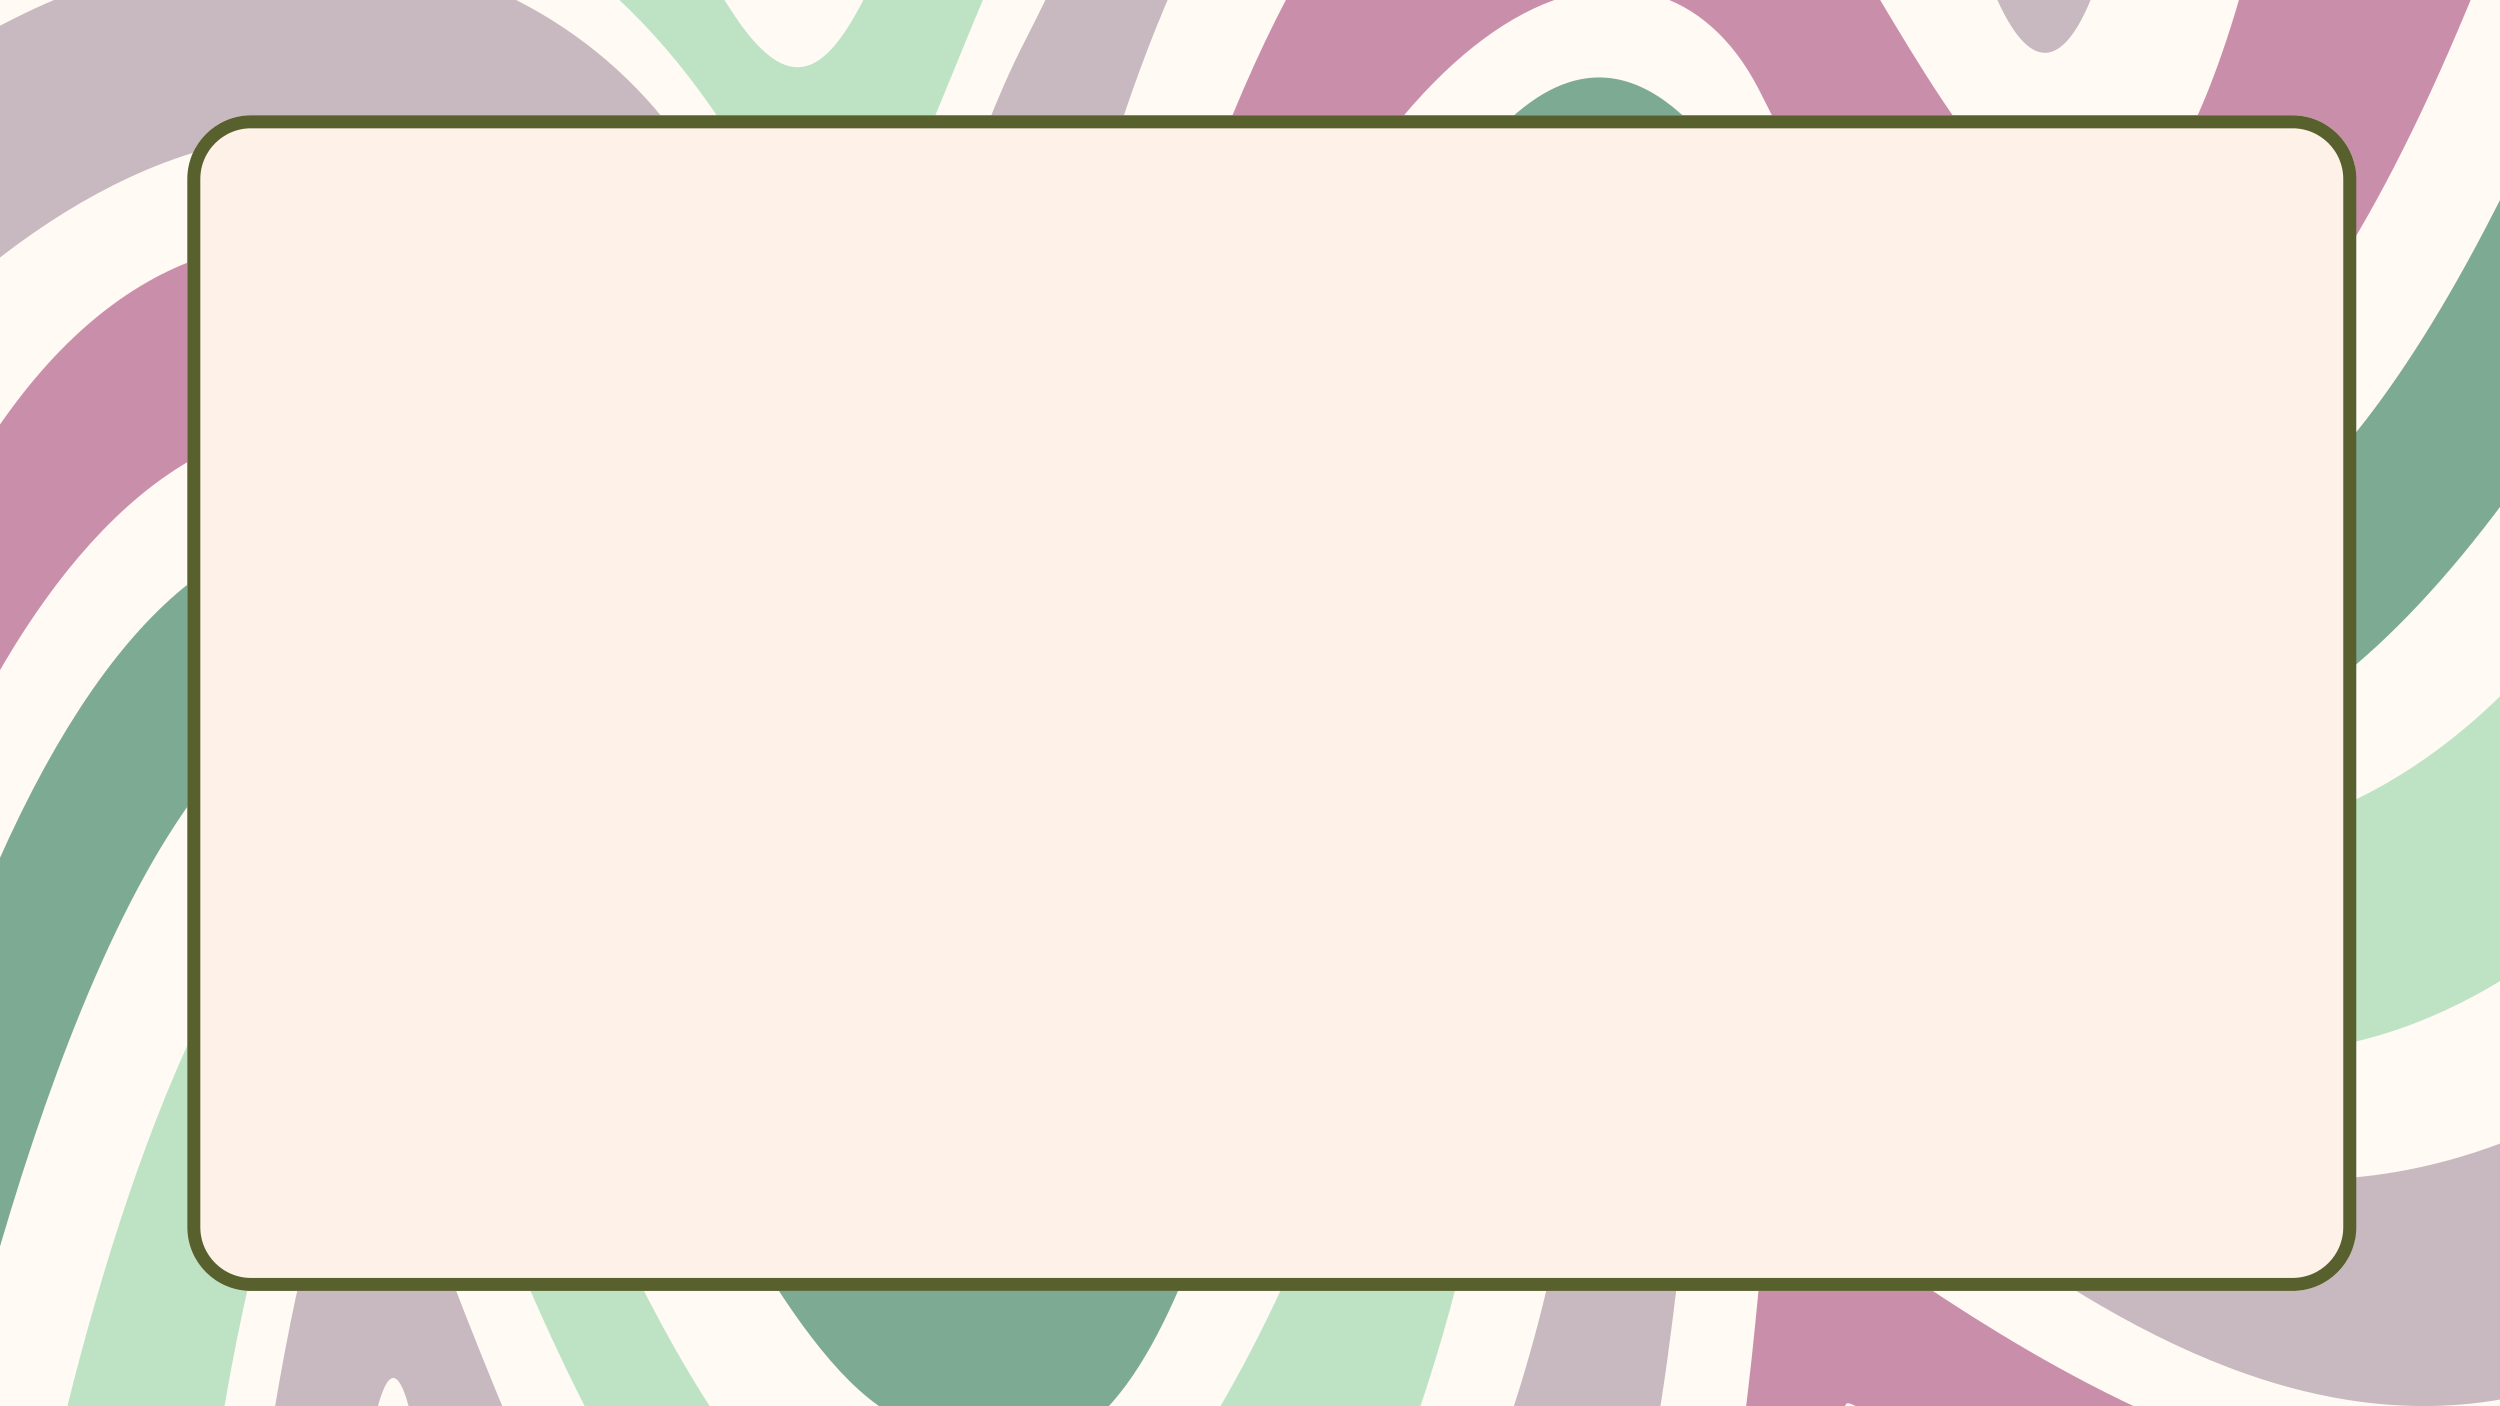
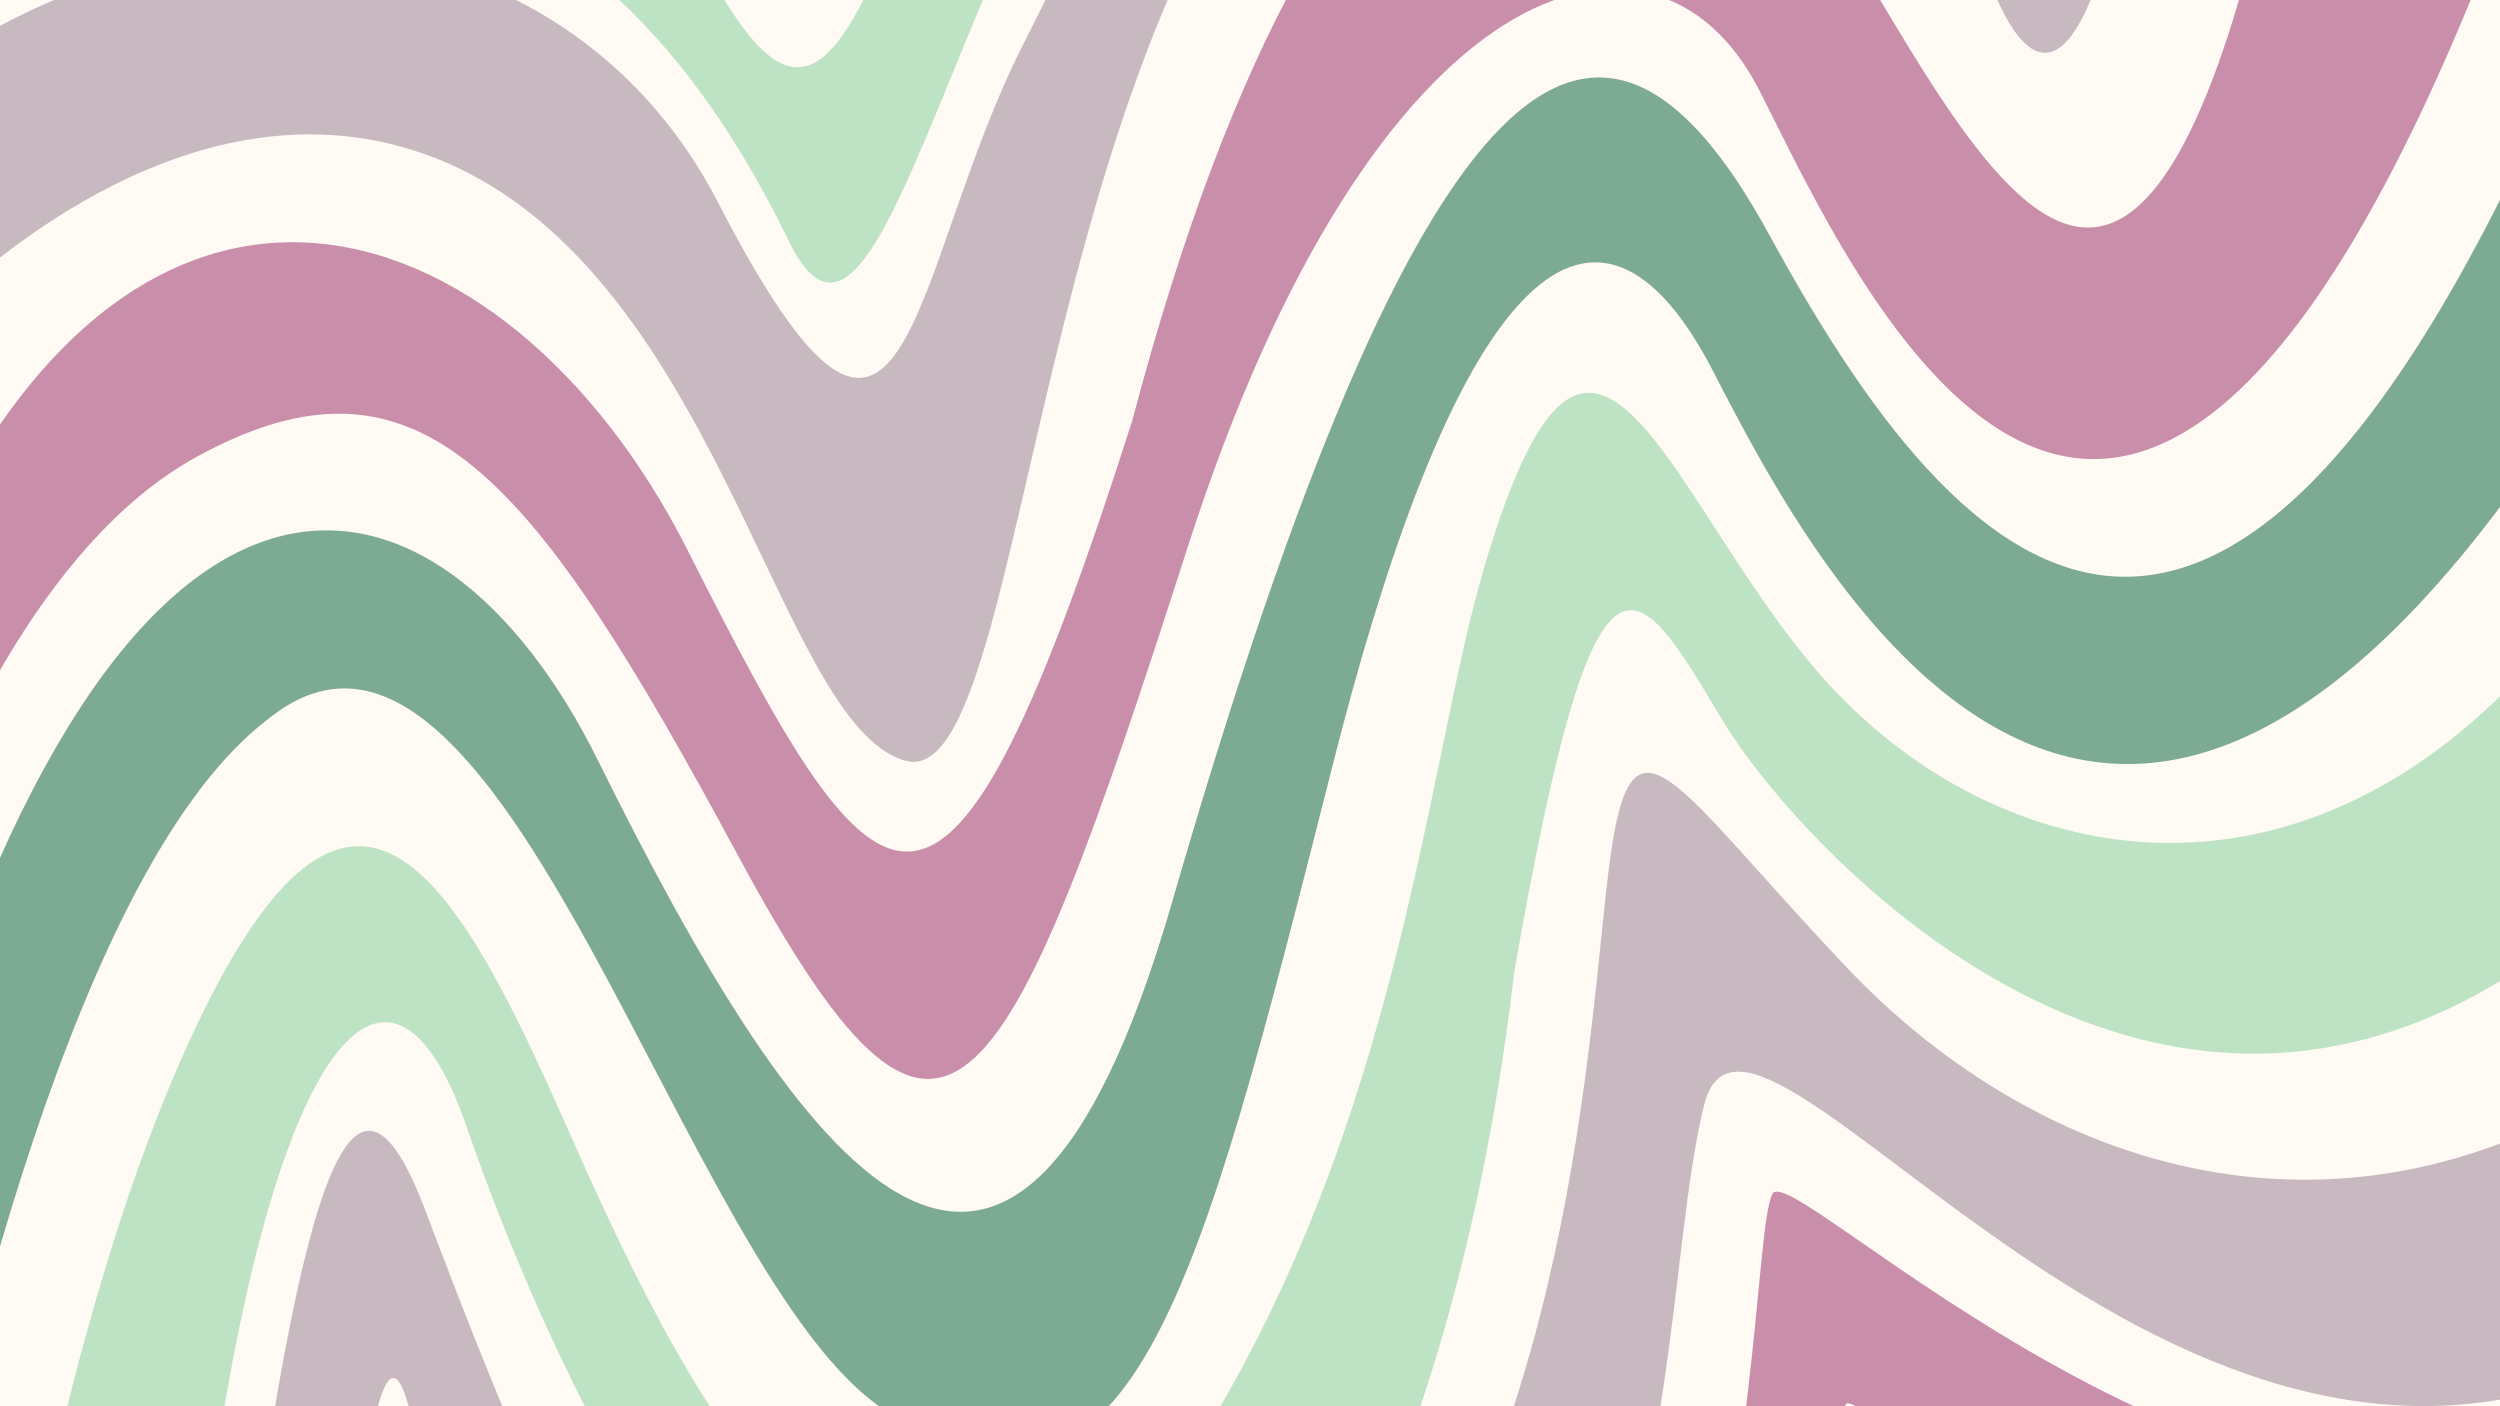
<svg xmlns="http://www.w3.org/2000/svg" version="1.2" preserveAspectRatio="xMidYMid meet" height="1080" viewBox="0 0 1440 810" zoomAndPan="magnify" width="1920">
  <defs>
    <clipPath id="e3e51bbef6">
-       <path d="M 107.883 66.402 L 1357 66.402 L 1357 743.598 L 107.883 743.598 Z M 107.883 66.402" />
-     </clipPath>
+       </clipPath>
    <clipPath id="6d42319314">
      <path d="M 144.633 66.402 L 1320.469 66.402 C 1340.766 66.402 1357.219 82.855 1357.219 103.152 L 1357.219 706.848 C 1357.219 727.145 1340.766 743.598 1320.469 743.598 L 144.633 743.598 C 124.34 743.598 107.883 727.145 107.883 706.848 L 107.883 103.152 C 107.883 82.855 124.34 66.402 144.633 66.402 Z M 144.633 66.402" />
    </clipPath>
    <clipPath id="7b91292a9d">
      <path d="M 107.887 66.402 L 1357.383 66.402 L 1357.383 743.652 L 107.887 743.652 Z M 107.887 66.402" />
    </clipPath>
    <clipPath id="25d69f9a46">
-       <path d="M 144.637 66.402 L 1320.469 66.402 C 1340.766 66.402 1357.219 82.855 1357.219 103.152 L 1357.219 706.844 C 1357.219 727.141 1340.766 743.594 1320.469 743.594 L 144.637 743.594 C 124.34 743.594 107.887 727.141 107.887 706.844 L 107.887 103.152 C 107.887 82.855 124.34 66.402 144.637 66.402 Z M 144.637 66.402" />
-     </clipPath>
+       </clipPath>
  </defs>
  <g id="c4d6d3b2a6">
    <rect style="fill:#ffffff;fill-opacity:1;stroke:none;" height="810" y="0" width="1440" x="0" />
-     <rect style="fill:#fff1e7;fill-opacity:1;stroke:none;" height="810" y="0" width="1440" x="0" />
    <path d="M -58.523 201.836 C -58.523 201.836 37.609 102.27 -58.523 51.668 L -58.523 0.746 L -10.055 -90.121 L -58.523 -104.953 L -58.523 -161.07 L -46.797 -173.402 L 15.285 -179.348 L 224.102 -179.348 C 291.402 -171.531 417.297 -132.672 417.297 -132.672 C 417.297 -132.672 461.562 -112.246 535.016 -179.348 L 577.766 -179.348 C 577.766 -179.348 589.262 -122.461 661.926 -179.348 L 701.543 -179.348 L 722.062 -148 L 807.734 -179.348 L 1021.371 -179.348 C 1021.371 -179.348 1163.039 -93.52 1238.594 -179.348 L 1329.121 -179.348 L 1406.512 -113.945 L 1487.445 -179.348 L 1523.629 -179.348 L 1523.629 -81.238 L 1487.43 129.742 L 1523.629 161.309 L 1523.629 290.785 L 1476.305 438.832 L 1523.629 497.223 L 1523.629 614.23 L 1476.305 726.203 L 1523.629 776.758 L 1523.629 845.852 L 1487.43 921.234 L 1523.629 958.348 L 1523.629 1007.266 L 1312.109 1007.266 L 1144.637 977.414 L 1108.297 1007.266 L 1060.664 1007.266 L 1021.355 975.715 L 959.785 1007.266 L 890.891 1007.266 L 875.285 953.699 C 875.285 953.699 774.824 1007.266 765.633 1007.266 L 715.973 1007.266 L 596.062 975.961 L 481.988 1007.266 L 394.613 1007.266 L 327.047 975.961 L 305.68 1007.266 L 269.387 1007.266 L 244.309 982.527 L 219.266 1007.266 L 192.18 1007.266 L 175.523 975.961 C 175.523 975.961 139.77 1007.266 130.113 1007.266 L 105.594 1007.266 L 59.734 953.699 L 0.172 1007.266 L -58.523 1007.266 L -58.523 965.164 L -21.613 696.488 L -58.523 659.379 L -58.523 516.258 L -32.195 395.141 L -58.523 358.832 Z M -58.523 201.836" style="stroke:none;fill-rule:nonzero;fill:#fffaf4;fill-opacity:1;" />
    <path d="M -58.523 516.258 L -58.523 358.832 C 65.145 37.07 291.727 110.184 396.176 317.145 C 508.457 539.648 543.777 581.383 652.148 242.395 C 769.219 -200.887 936.238 -203.129 1026.488 -87.758 C 1119.934 31.707 1232.445 384.121 1329.121 -179.348 L 1487.441 -179.348 C 1245.73 581.582 1067.137 155.992 1012.781 50.93 C 953.281 -64.07 791.805 -20.098 684.035 315.398 C 576.254 650.91 543.02 711.617 424.805 492.262 C 306.59 272.91 241.898 192.598 113.086 263.25 C 23.242 312.523 -32.812 442.25 -58.523 516.258 Z M 234.281 917.188 C 227.438 927.461 222.184 970.059 219.266 1007.266 L 269.402 1007.266 C 259.48 959.383 243.367 903.559 234.281 917.188 Z M 1523.629 845.852 C 1280.125 922.609 1032.359 666.285 1020.957 687.652 C 1010.59 707.09 1012.891 874.512 959.785 1007.266 L 1060.664 1007.266 C 1070.691 894.523 1055.426 813.203 1063.848 808.383 C 1073.859 802.668 1335.656 1014.48 1523.629 958.332 Z M 1523.629 845.852" style="stroke:none;fill-rule:nonzero;fill:#c98eaa;fill-opacity:1;" />
    <path d="M -58.523 201.836 L -58.523 51.668 C 124.812 -83.277 331.621 -42.164 413.34 116.16 C 524.738 332.008 521.961 156.551 590.422 23.504 C 623.531 -40.848 652.703 -116.25 701.543 -179.363 L 807.734 -179.363 C 591.844 -43.832 597.945 459.863 521.371 438.152 C 444.781 416.43 412.723 139.277 235.578 85.801 C 115.172 49.477 0.051 139.027 -58.523 201.836 Z M 1148.301 -4.973 C 1193.293 101.715 1228.07 -55.031 1238.594 -179.348 L 1021.355 -179.348 C 1075.109 -139.84 1119.113 -74.176 1148.301 -4.973 Z M 244.789 696.691 C 197.586 572.066 167.582 713.672 130.098 1007.266 L 192.164 1007.266 C 204.062 890.133 217.473 743.645 235.551 810.547 C 245.992 849.145 271.055 942.93 305.68 1007.266 L 394.613 1007.266 C 335.746 932.453 285.16 803.27 244.789 696.691 Z M 982.066 634.5 C 1012.039 532.559 1253.582 922.812 1523.629 776.758 L 1523.629 614.23 C 1351.137 734.129 1173.871 673.254 1064.234 557.805 C 962.984 451.18 940.195 399.652 927.215 496.281 C 915.133 586.344 907.191 844.832 765.648 1007.266 L 890.891 1007.266 C 967.125 885.391 960.266 719.25 982.066 634.5 Z M 982.066 634.5" style="stroke:none;fill-rule:nonzero;fill:#c8b8c0;fill-opacity:1;" />
    <path d="M -58.523 0.762 L -58.523 -104.953 C 2.211 -130.555 264.504 -236.484 420.293 4.637 C 485.219 107.137 504.254 -41.219 577.75 -179.348 L 661.91 -179.348 C 545.969 -26.68 505.41 251.957 452.324 134.719 C 329.953 -113.098 138.086 -117.809 -58.523 0.762 Z M 872.305 559.32 C 919.168 291.867 941.43 329.582 991.551 413.957 C 1036.469 489.605 1273.805 753.938 1523.629 497.223 L 1523.629 290.785 C 1378.672 542.68 1171.414 517.387 1058.113 399.156 C 961.547 298.418 919.152 108.668 854.859 326.957 C 820.188 444.676 805.664 664.645 671.723 859.449 C 504.066 1046.527 385.051 781.191 324.961 645.656 C 264.875 510.125 207.535 407.051 121.754 573.488 C 50.371 711.941 10.48 928.898 0.172 1007.266 L 105.594 1007.266 C 136.773 619.887 219.621 500.793 270.035 652.75 C 324.234 807.008 398.707 933.797 473.059 1007.266 L 715.988 1007.266 C 785.625 923.707 847.953 767.871 872.305 559.32 Z M 872.305 559.32" style="stroke:none;fill-rule:nonzero;fill:#bee3c4;fill-opacity:1;" />
    <path d="M 15.285 -179.348 C -19.418 -172.953 -45.746 -165.195 -58.523 -161.07 L -58.523 -179.348 Z M 432.824 -40.789 C 459.723 3.277 490.145 6.988 535 -179.348 L 224.102 -179.348 C 299.98 -162.648 376.227 -122.938 432.824 -40.789 Z M -58.523 965.164 L -58.523 659.379 C 70.305 206.887 253.426 254.137 344.508 438.168 C 461.391 674.305 582.141 841.465 675.152 519.547 C 819.617 19.578 922.07 -42.41 1018.793 134.734 C 1123.996 327.402 1294.047 540.668 1523.629 -81.238 L 1523.629 161.309 C 1227.762 690.559 1043.809 323.863 986.348 213.098 C 925.672 96.121 846.379 130.406 767.844 439.867 C 689.305 749.332 652.148 900.949 510.91 812.973 C 393.902 740.078 289.844 305 154.727 413.957 C 44.887 496.93 -26.062 795.203 -58.523 965.164 Z M 1312.109 1007.266 L 1108.297 1007.266 C 1105.332 960.527 1103.91 908.891 1109.922 900.934 C 1116.996 891.586 1202.531 964.699 1312.109 1007.266 Z M 1312.109 1007.266" style="stroke:none;fill-rule:nonzero;fill:#7daa92;fill-opacity:1;" />
    <g clip-path="url(#e3e51bbef6)" clip-rule="nonzero">
      <g clip-path="url(#6d42319314)" clip-rule="nonzero">
        <path d="M 107.883 66.402 L 1356.461 66.402 L 1356.461 743.598 L 107.883 743.598 Z M 107.883 66.402" style="stroke:none;fill-rule:nonzero;fill:#fdf1e8;fill-opacity:1;" />
      </g>
    </g>
    <g clip-path="url(#7b91292a9d)" clip-rule="nonzero">
      <g clip-path="url(#25d69f9a46)" clip-rule="nonzero">
-         <path transform="matrix(0.75,0,-0,0.75,107.888,66.403)" d="M 48.999 -0 L 1616.775 -0 C 1643.837 -0 1665.775 21.937 1665.775 49 L 1665.775 853.922 C 1665.775 880.984 1643.837 902.922 1616.775 902.922 L 48.999 902.922 C 21.936 902.922 -0.001 880.984 -0.001 853.922 L -0.001 49 C -0.001 21.937 21.936 -0 48.999 -0 Z M 48.999 -0" style="fill:none;stroke-width:20;stroke-linecap:butt;stroke-linejoin:miter;stroke:#58612e;stroke-opacity:1;stroke-miterlimit:4;" />
-       </g>
+         </g>
    </g>
  </g>
</svg>